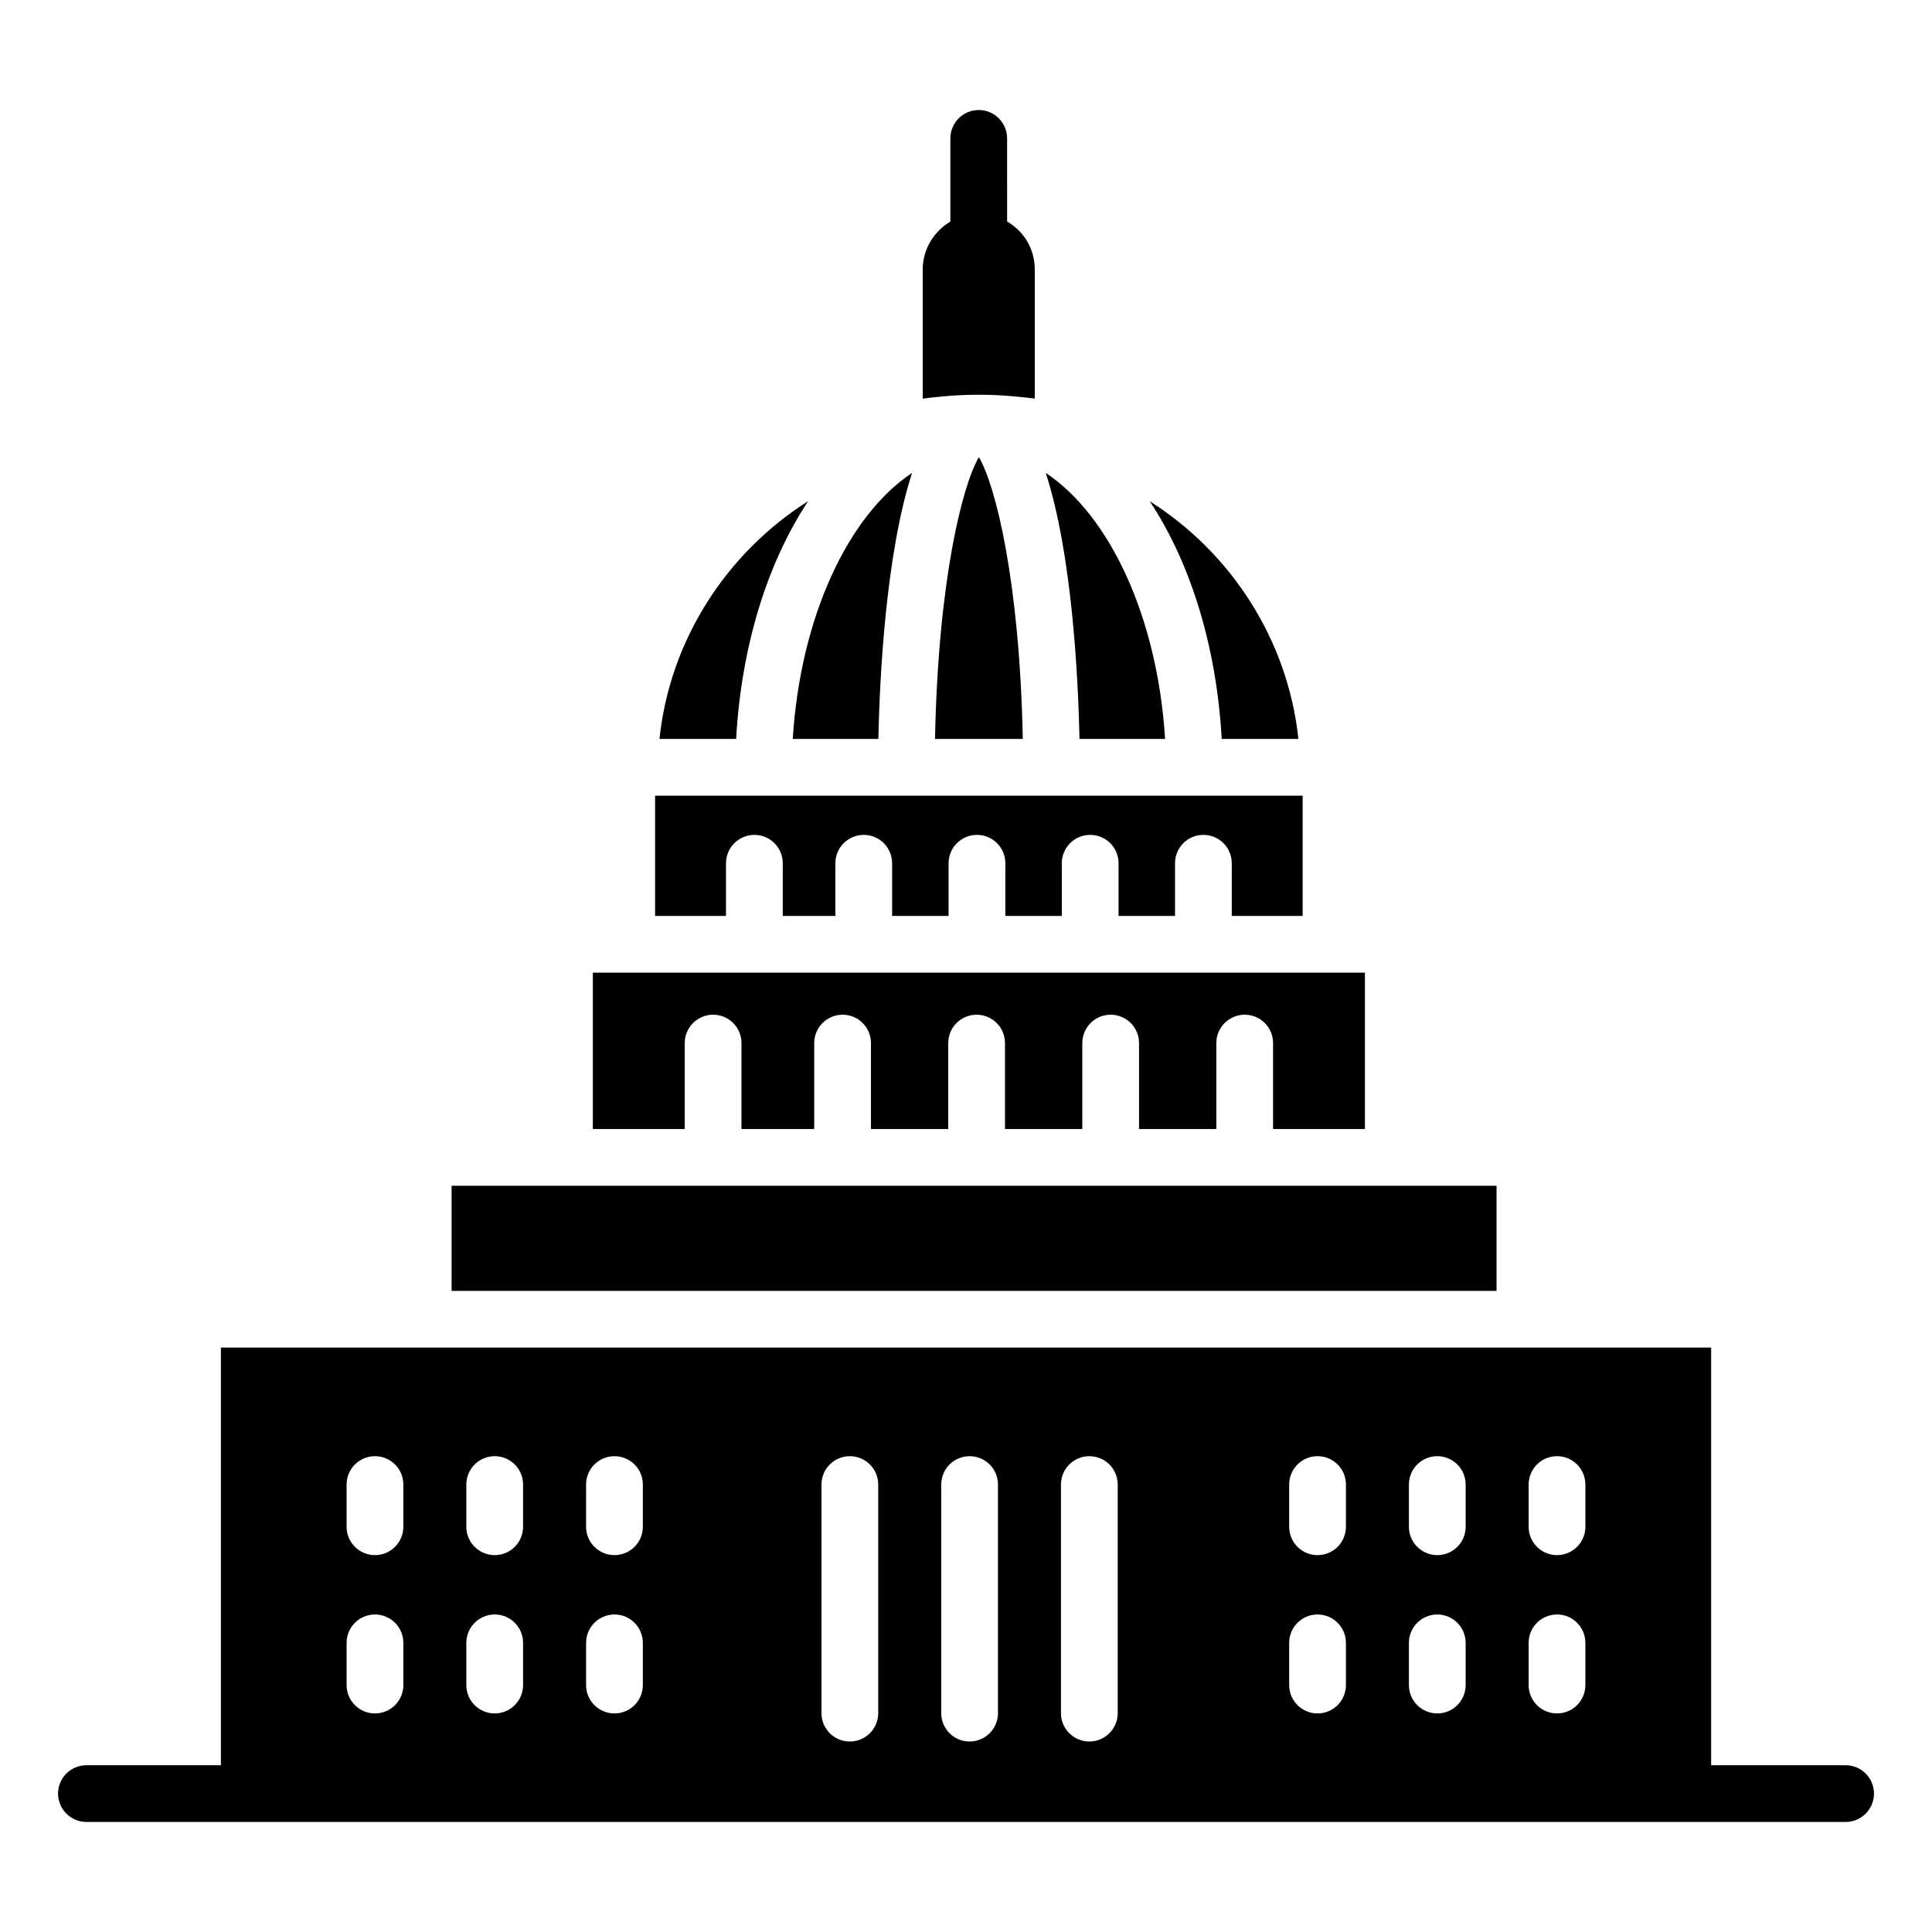
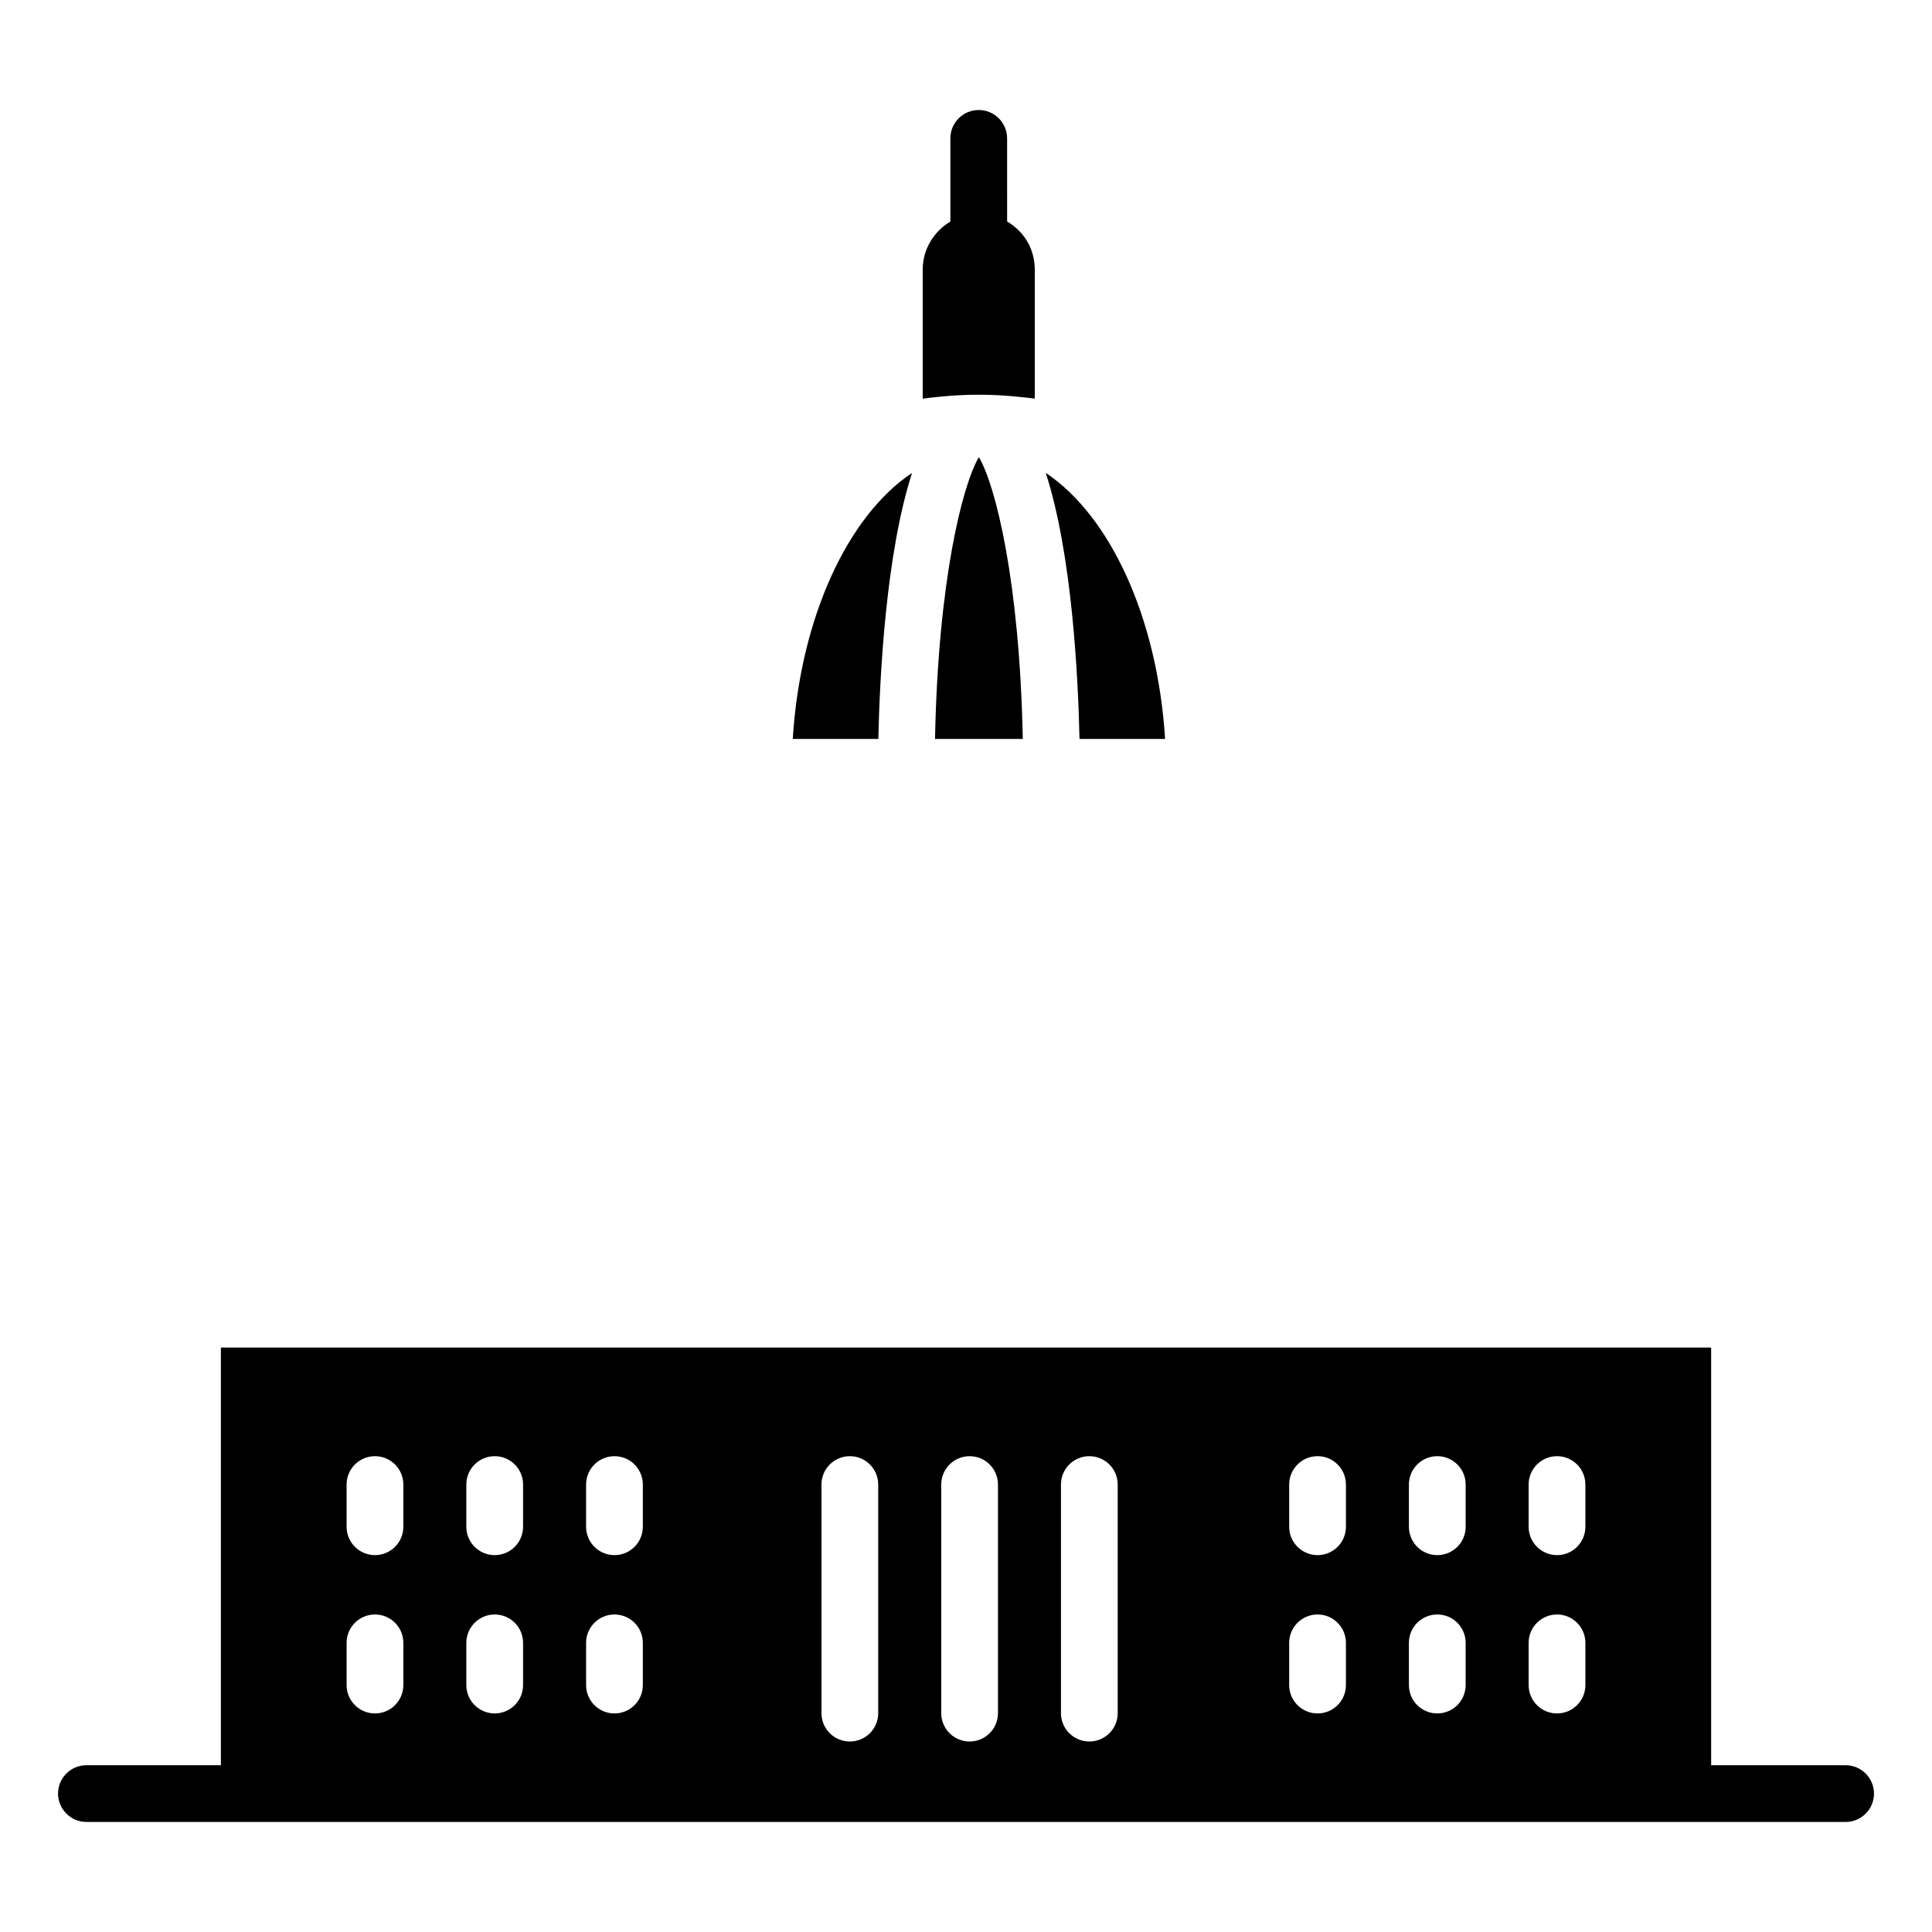
<svg xmlns="http://www.w3.org/2000/svg" fill="#000000" width="800px" height="800px" version="1.1" viewBox="144 144 512 512">
  <g>
    <path d="m633.11 611.8h-35.641v-110.69h-394.93v110.69h-35.641c-4.133 0-7.519 3.383-7.519 7.519 0 4.137 3.387 7.519 7.519 7.519h466.21c4.137 0 7.519-3.383 7.519-7.519 0-4.137-3.383-7.519-7.519-7.519zm-382.22-21.242c0 4.156-3.363 7.519-7.519 7.519s-7.519-3.363-7.519-7.519v-11.184c0-4.156 3.363-7.519 7.519-7.519s7.519 3.363 7.519 7.519zm0-41.953c0 4.156-3.363 7.519-7.519 7.519s-7.519-3.363-7.519-7.519v-11.184c0-4.156 3.363-7.519 7.519-7.519s7.519 3.363 7.519 7.519zm31.73 41.953c0 4.156-3.363 7.519-7.519 7.519s-7.519-3.363-7.519-7.519v-11.184c0-4.156 3.363-7.519 7.519-7.519s7.519 3.363 7.519 7.519zm0-41.953c0 4.156-3.363 7.519-7.519 7.519s-7.519-3.363-7.519-7.519v-11.184c0-4.156 3.363-7.519 7.519-7.519s7.519 3.363 7.519 7.519zm31.738 41.953c0 4.156-3.363 7.519-7.519 7.519s-7.519-3.363-7.519-7.519v-11.184c0-4.156 3.363-7.519 7.519-7.519s7.519 3.363 7.519 7.519zm0-41.953c0 4.156-3.363 7.519-7.519 7.519s-7.519-3.363-7.519-7.519v-11.184c0-4.156 3.363-7.519 7.519-7.519s7.519 3.363 7.519 7.519zm62.379 49.391c0 4.156-3.363 7.519-7.519 7.519s-7.519-3.363-7.519-7.519v-60.574c0-4.156 3.363-7.519 7.519-7.519s7.519 3.363 7.519 7.519zm31.738 0c0 4.156-3.363 7.519-7.519 7.519s-7.519-3.363-7.519-7.519v-60.574c0-4.156 3.363-7.519 7.519-7.519s7.519 3.363 7.519 7.519zm31.73 0c0 4.156-3.363 7.519-7.519 7.519s-7.519-3.363-7.519-7.519v-60.574c0-4.156 3.363-7.519 7.519-7.519s7.519 3.363 7.519 7.519zm60.48-7.438c0 4.156-3.363 7.519-7.519 7.519s-7.519-3.363-7.519-7.519v-11.184c0-4.156 3.363-7.519 7.519-7.519s7.519 3.363 7.519 7.519zm0-41.953c0 4.156-3.363 7.519-7.519 7.519s-7.519-3.363-7.519-7.519v-11.184c0-4.156 3.363-7.519 7.519-7.519s7.519 3.363 7.519 7.519zm31.73 41.953c0 4.156-3.363 7.519-7.519 7.519s-7.519-3.363-7.519-7.519v-11.184c0-4.156 3.363-7.519 7.519-7.519s7.519 3.363 7.519 7.519zm0-41.953c0 4.156-3.363 7.519-7.519 7.519s-7.519-3.363-7.519-7.519v-11.184c0-4.156 3.363-7.519 7.519-7.519s7.519 3.363 7.519 7.519zm31.73 41.953c0 4.156-3.363 7.519-7.519 7.519s-7.519-3.363-7.519-7.519v-11.184c0-4.156 3.363-7.519 7.519-7.519s7.519 3.363 7.519 7.519zm0-41.953c0 4.156-3.363 7.519-7.519 7.519s-7.519-3.363-7.519-7.519v-11.184c0-4.156 3.363-7.519 7.519-7.519s7.519 3.363 7.519 7.519z" />
    <path d="m376.77 339.83c0.359-16.496 1.988-49.059 8.941-70.504-16.996 11.301-29.617 38.293-31.621 70.504z" />
    <path d="m391.79 339.83h23.258c-0.824-41.914-7.269-67.34-11.633-74.688-4.356 7.348-10.805 32.777-11.625 74.688z" />
    <path d="m452.76 339.83c-2.008-32.211-14.625-59.199-31.625-70.504 6.957 21.445 8.586 54.008 8.945 70.504z" />
-     <path d="m488.09 339.83c-2.82-26.461-17.938-49.391-39.406-63.008 10.711 16.176 17.695 38.191 19.082 63.008z" />
    <path d="m393.61 249.08c6.461-0.629 13.008-0.629 19.488-0.008 0.316 0.031 0.629 0.07 0.945 0.105 1.395 0.148 2.797 0.258 4.184 0.461v-34.184c0-4.969-2.387-9.84-7.328-12.754l-0.004-22.023c0-4.156-3.363-7.519-7.519-7.519s-7.519 3.363-7.519 7.519v22.047c-4.363 2.59-7.328 7.301-7.328 12.73v34.191c1.457-0.219 2.934-0.34 4.402-0.492 0.227-0.023 0.453-0.055 0.68-0.074z" />
-     <path d="m325.46 420.43c0-4.156 3.363-7.519 7.519-7.519s7.519 3.363 7.519 7.519v22.766h19.277v-22.766c0-4.156 3.363-7.519 7.519-7.519s7.519 3.363 7.519 7.519v22.766h20.48v-22.766c0-4.156 3.363-7.519 7.519-7.519s7.519 3.363 7.519 7.519v22.766h20.488v-22.766c0-4.156 3.363-7.519 7.519-7.519s7.519 3.363 7.519 7.519v22.766h20.48v-22.766c0-4.156 3.363-7.519 7.519-7.519s7.519 3.363 7.519 7.519v22.766h24.344v-41.438h-204.61v41.438h24.344z" />
-     <path d="m358.17 276.81c-21.48 13.617-36.598 36.551-39.41 63.016h20.324c1.387-24.82 8.371-46.84 19.086-63.016z" />
-     <path d="m263.68 458.24v27.859h276.92v-27.859h-276.92z" />
-     <path d="m336.4 372.77c0-4.156 3.363-7.519 7.519-7.519s7.519 3.363 7.519 7.519v13.953h13.945v-13.953c0-4.156 3.363-7.519 7.519-7.519s7.519 3.363 7.519 7.519v13.953h14.965v-13.953c0-4.156 3.363-7.519 7.519-7.519s7.519 3.363 7.519 7.519v13.953h14.965v-13.953c0-4.156 3.363-7.519 7.519-7.519s7.519 3.363 7.519 7.519v13.953h14.965v-13.953c0-4.156 3.363-7.519 7.519-7.519s7.519 3.363 7.519 7.519v13.953h18.785v-31.855h-171.61v31.855h18.785z" />
  </g>
</svg>